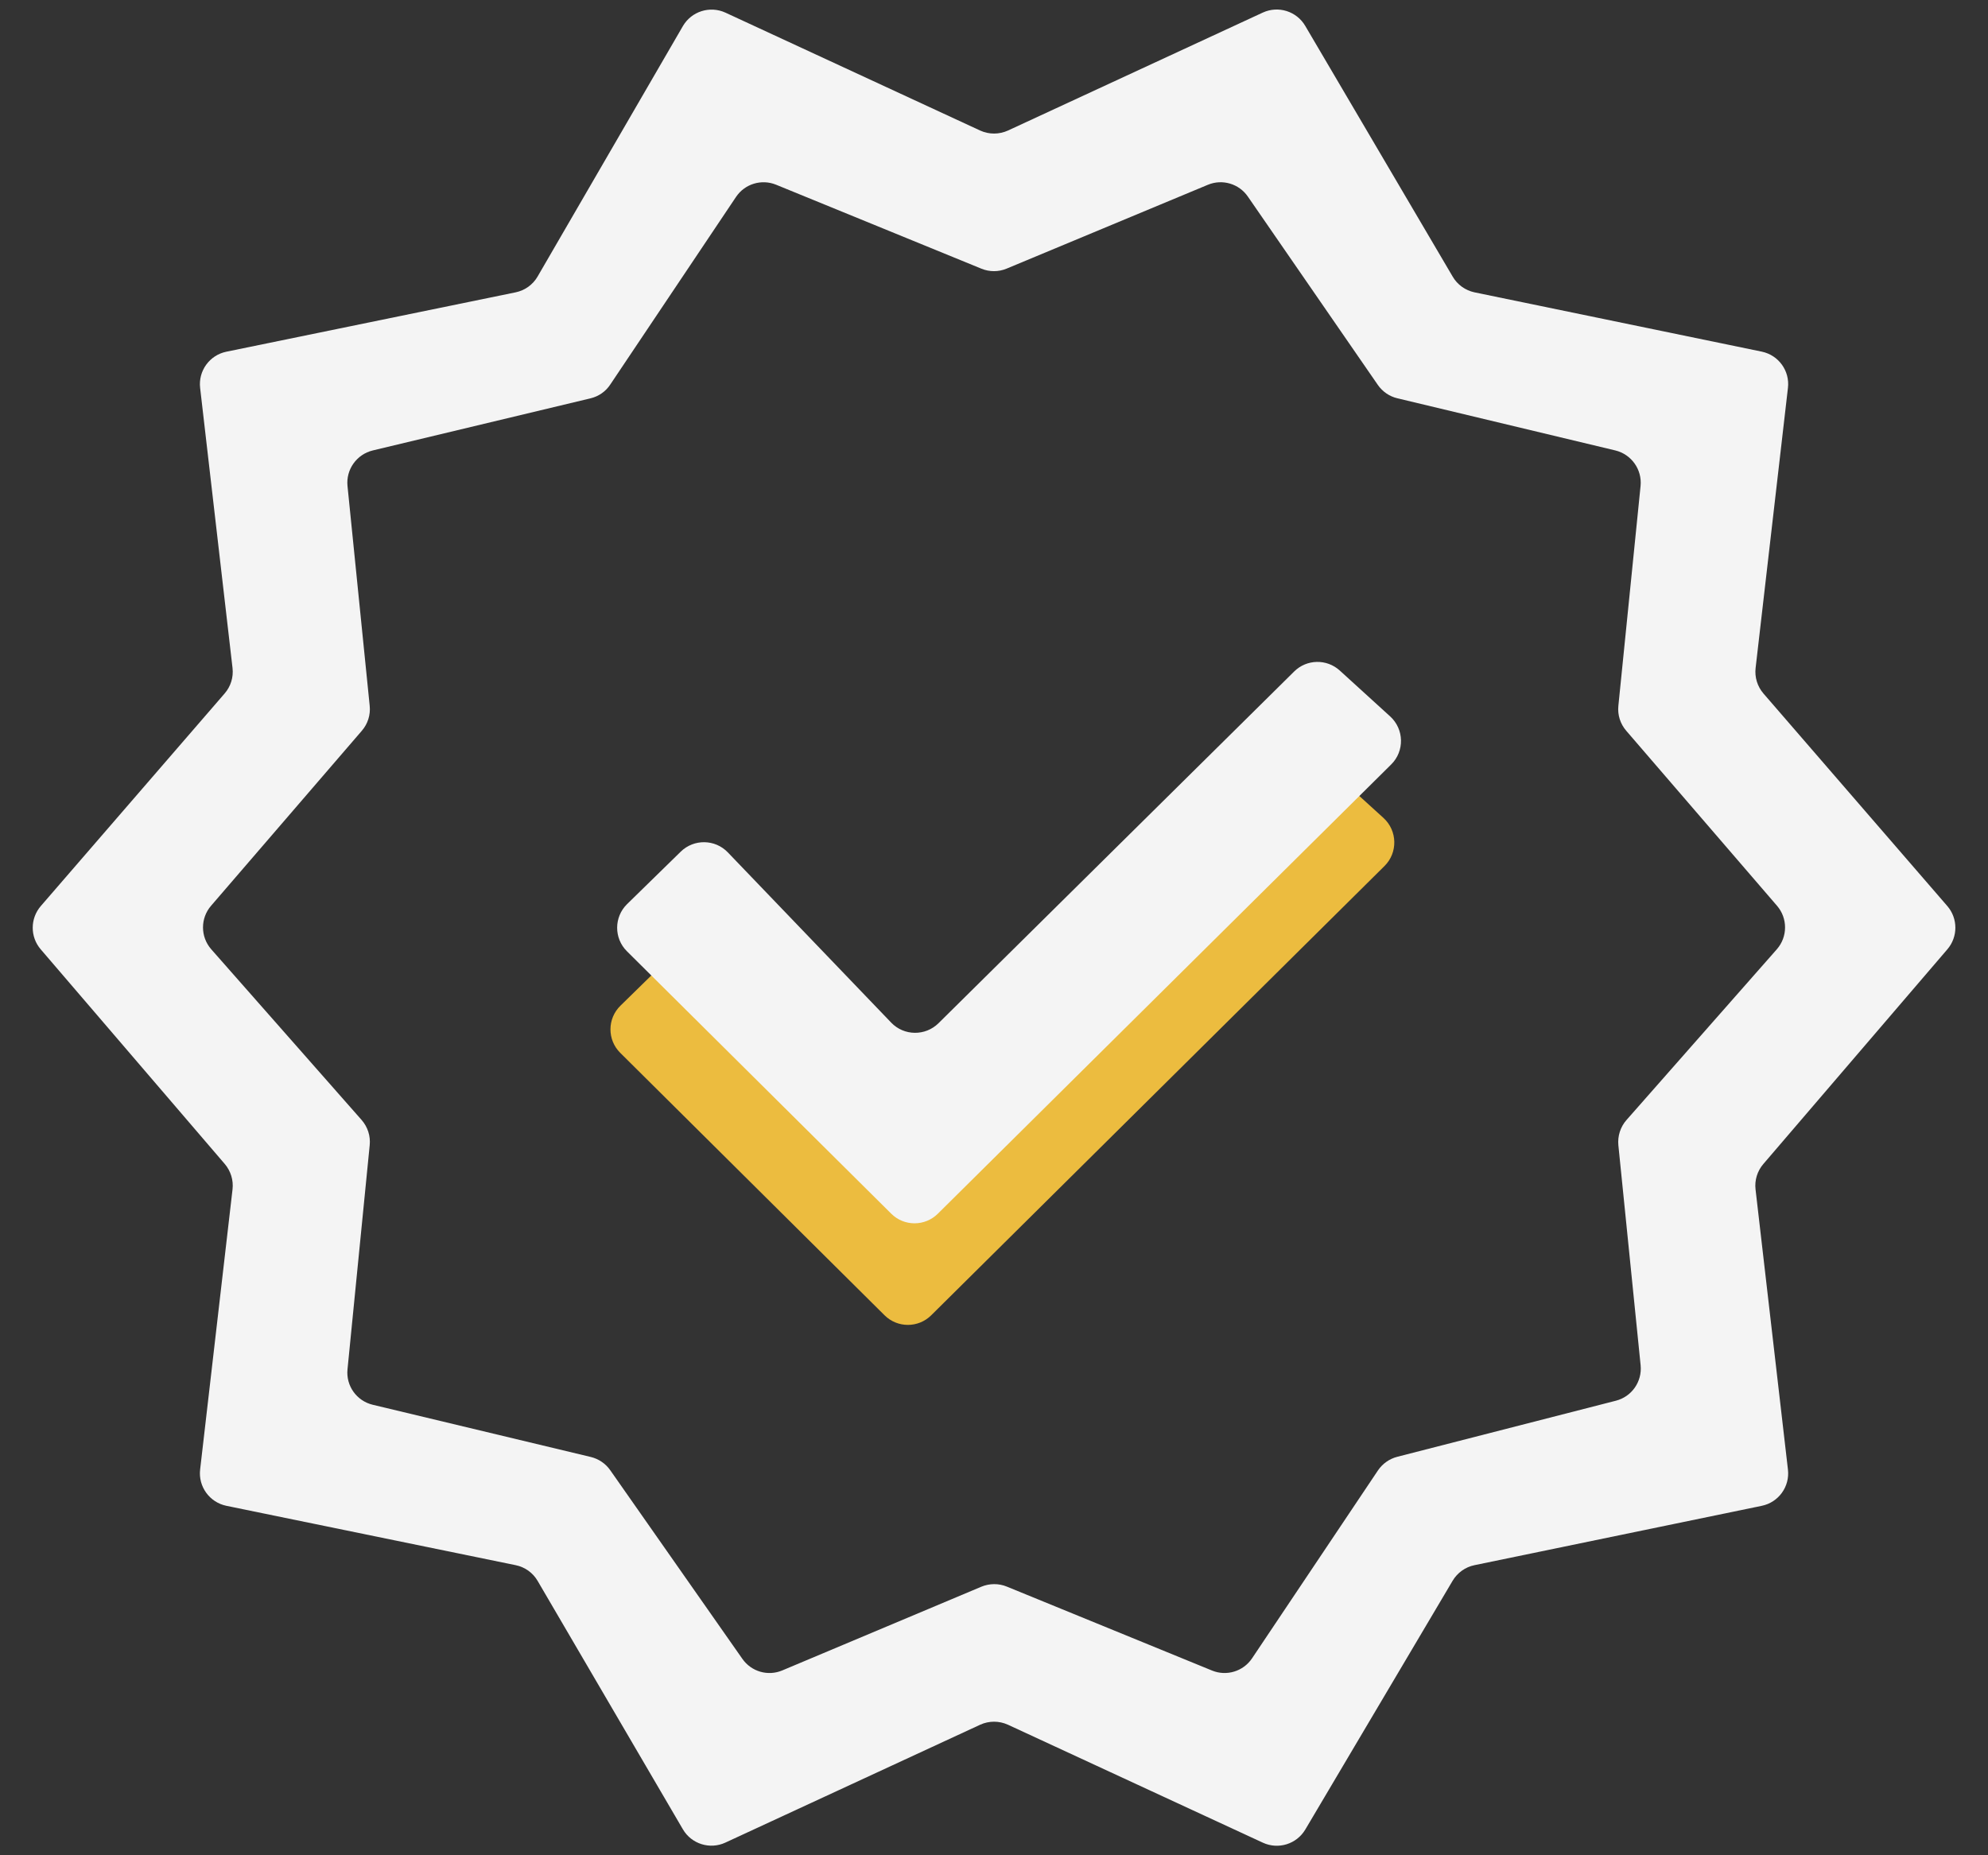
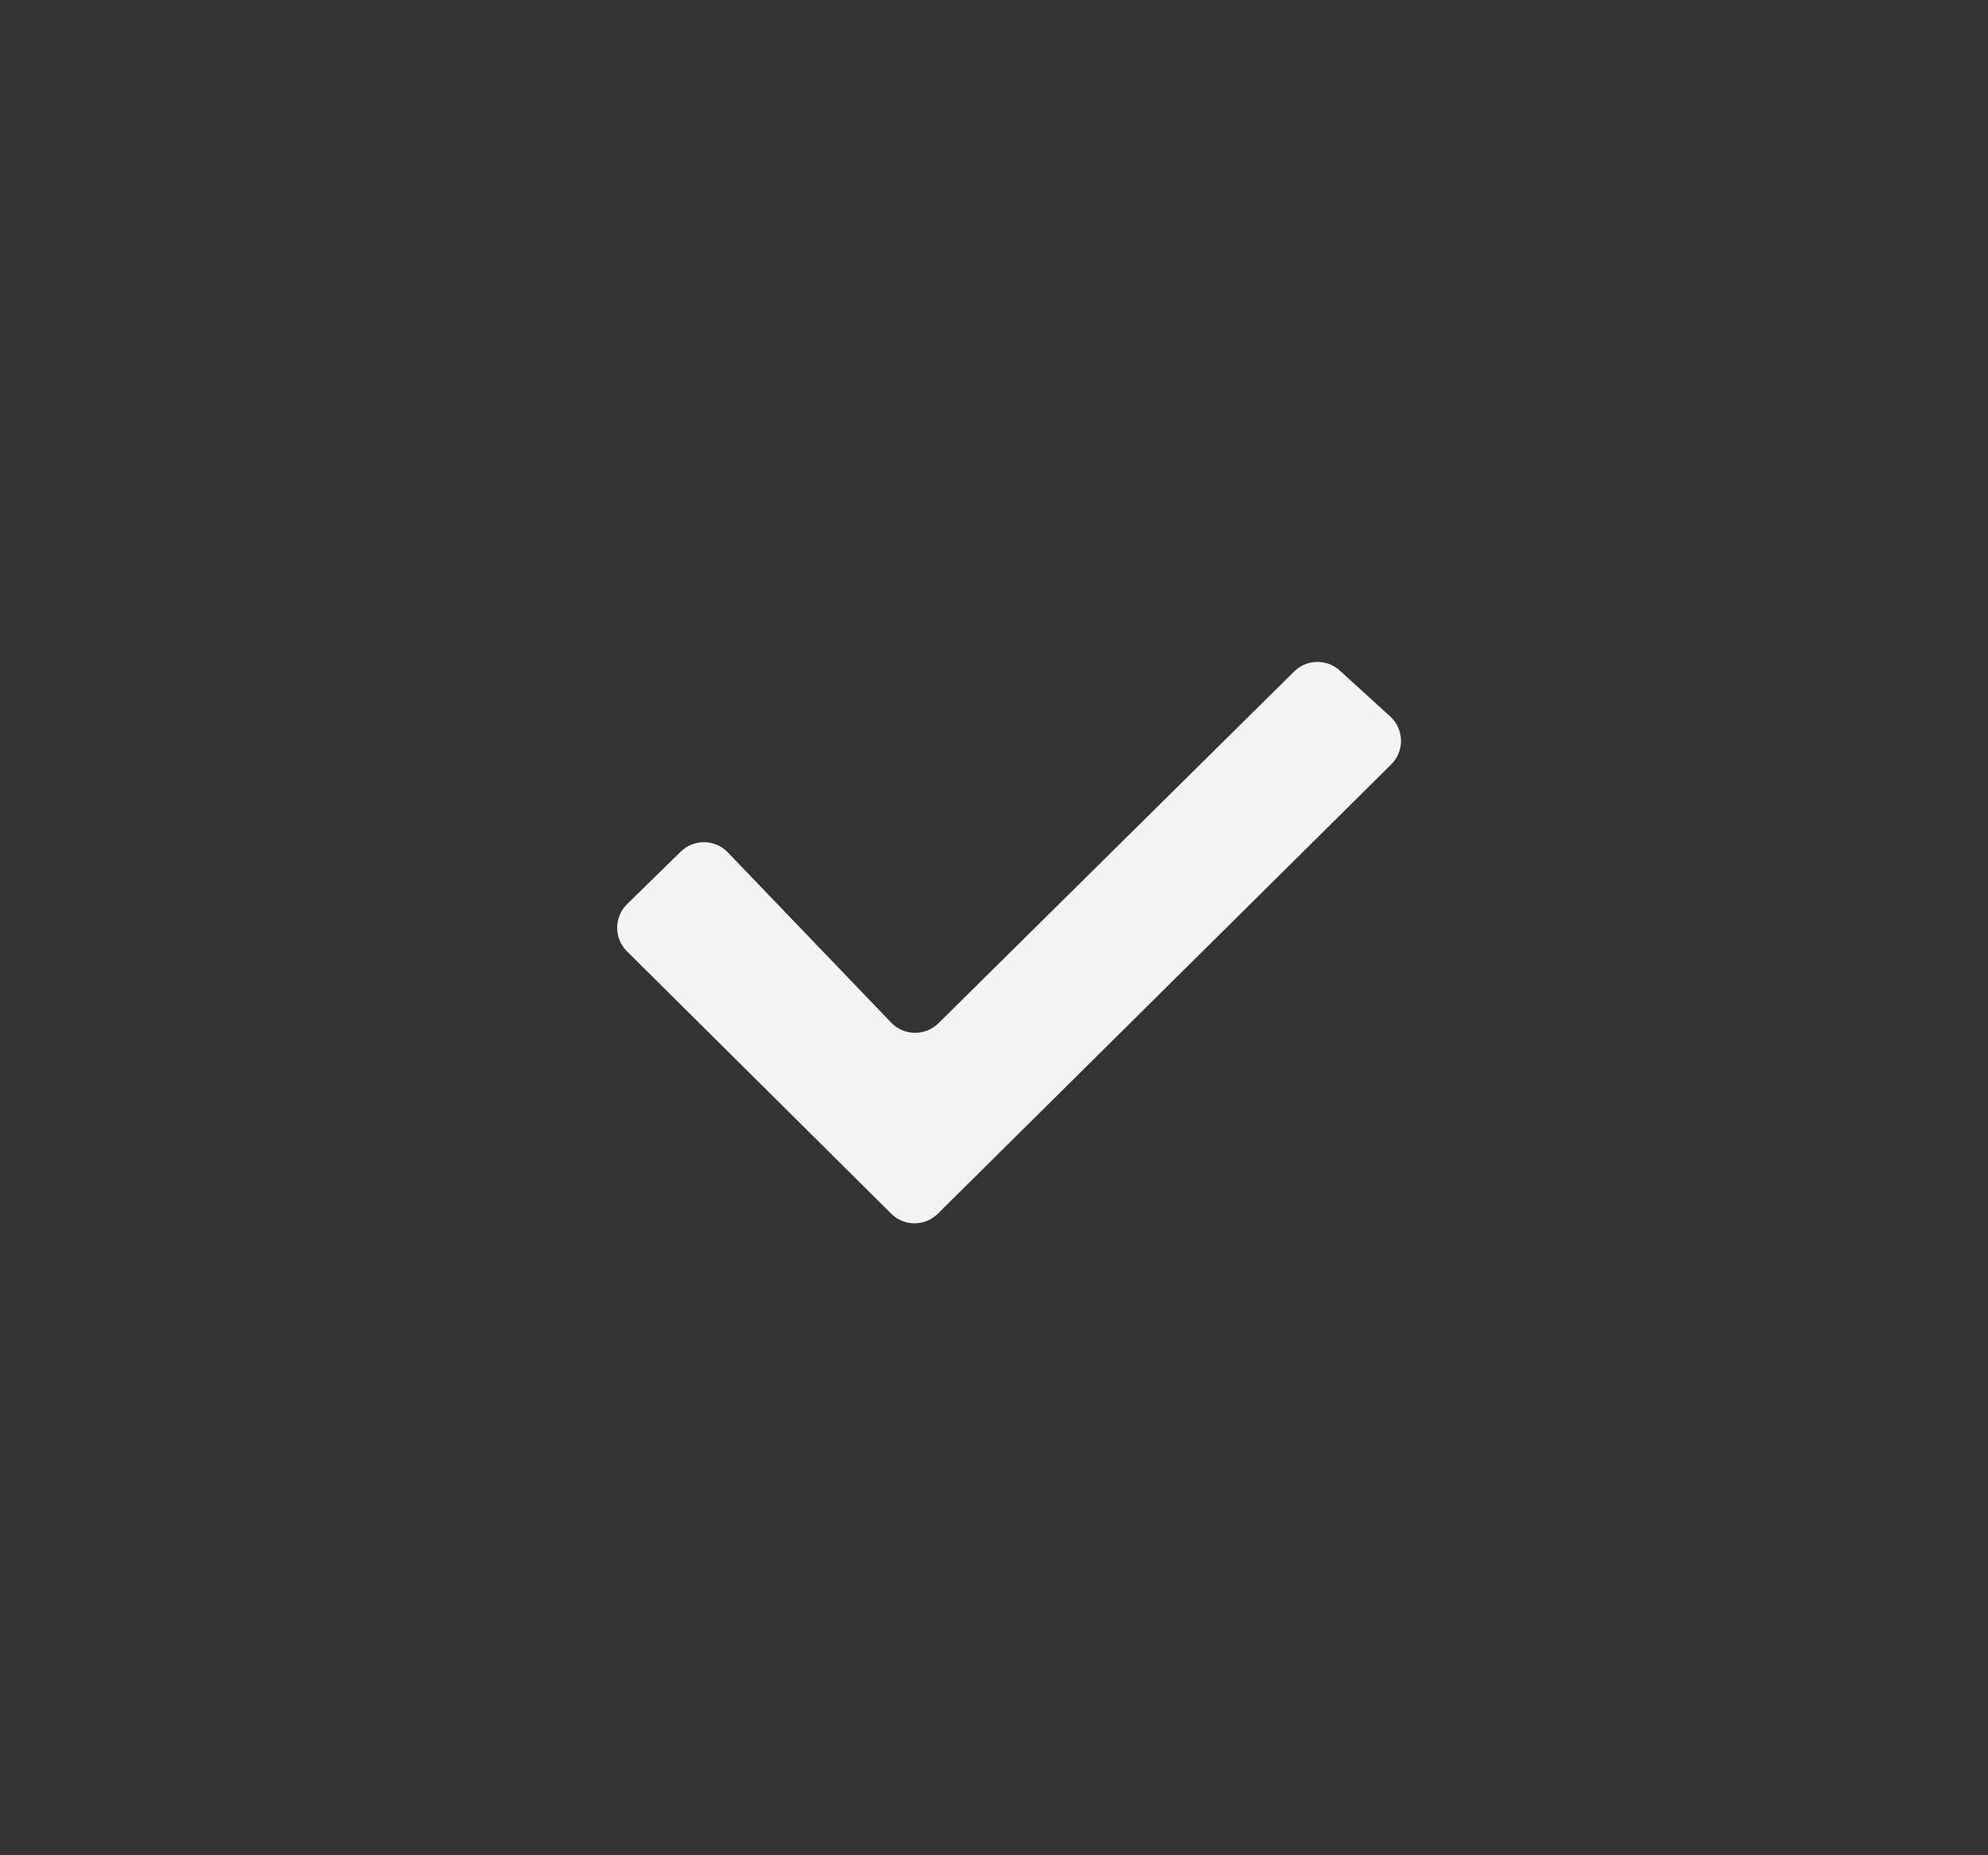
<svg xmlns="http://www.w3.org/2000/svg" width="30" height="28" viewBox="0 0 30 28" fill="none">
  <rect x="0" y="0" width="30" height="28" fill="#333333" stroke="none" />
-   <path d="M20.878 12.345C21.089 12.538 21.096 12.869 20.893 13.07L14.052 19.851C13.857 20.044 13.543 20.044 13.348 19.85L9.36 15.89C9.162 15.694 9.163 15.373 9.363 15.178L10.172 14.386C10.371 14.192 10.69 14.197 10.883 14.397L13.348 16.967C13.542 17.168 13.863 17.172 14.061 16.976L19.429 11.667C19.618 11.48 19.921 11.473 20.117 11.653L20.878 12.345Z" fill="#ECBC3F" />
-   <path d="M10.946 27.809C10.713 27.917 10.435 27.83 10.305 27.608L8.113 23.859C8.042 23.737 7.921 23.65 7.782 23.622L3.416 22.726C3.162 22.673 2.99 22.436 3.02 22.178L3.509 17.95C3.525 17.812 3.482 17.673 3.392 17.567L0.614 14.327C0.453 14.139 0.454 13.862 0.616 13.674L3.39 10.466C3.482 10.36 3.525 10.221 3.509 10.082L3.02 5.855C2.99 5.598 3.162 5.36 3.416 5.308L7.781 4.412C7.921 4.383 8.042 4.296 8.113 4.173L10.305 0.394C10.435 0.171 10.713 0.083 10.948 0.191L14.791 1.97C14.924 2.031 15.077 2.031 15.211 1.97L19.056 0.19C19.289 0.082 19.567 0.169 19.697 0.391L21.922 4.175C21.993 4.297 22.113 4.383 22.251 4.412L26.586 5.307C26.84 5.36 27.011 5.597 26.981 5.854L26.493 10.082C26.477 10.221 26.52 10.36 26.611 10.466L29.386 13.674C29.548 13.862 29.548 14.139 29.387 14.327L26.61 17.567C26.519 17.673 26.476 17.812 26.492 17.95L26.981 22.179C27.011 22.436 26.84 22.674 26.586 22.726L22.25 23.622C22.113 23.65 21.993 23.736 21.921 23.857L19.698 27.611C19.567 27.832 19.29 27.918 19.057 27.81L15.211 26.03C15.077 25.969 14.924 25.969 14.791 26.03L10.946 27.809ZM11.203 25.036C11.338 25.229 11.589 25.302 11.806 25.21L14.809 23.947C14.932 23.896 15.07 23.895 15.193 23.945L18.29 25.212C18.509 25.302 18.762 25.225 18.894 25.028L20.794 22.192C20.863 22.09 20.966 22.017 21.086 21.986L24.384 21.14C24.624 21.079 24.782 20.852 24.758 20.606L24.422 17.284C24.409 17.145 24.453 17.007 24.545 16.903L26.813 14.327C26.978 14.139 26.979 13.859 26.816 13.67L24.541 11.029C24.451 10.925 24.408 10.789 24.422 10.653L24.757 7.335C24.782 7.086 24.619 6.857 24.376 6.798L21.087 6.011C20.967 5.983 20.862 5.91 20.792 5.809L18.831 2.967C18.697 2.772 18.445 2.698 18.227 2.789L15.191 4.054C15.069 4.105 14.932 4.105 14.81 4.055L11.712 2.788C11.492 2.698 11.239 2.775 11.107 2.972L9.209 5.804C9.14 5.909 9.033 5.983 8.91 6.012L5.626 6.798C5.382 6.857 5.219 7.086 5.244 7.335L5.579 10.653C5.593 10.789 5.55 10.925 5.46 11.029L3.185 13.67C3.022 13.859 3.023 14.139 3.188 14.327L5.457 16.903C5.549 17.008 5.593 17.145 5.579 17.283L5.244 20.666C5.219 20.915 5.382 21.143 5.625 21.201L8.916 21.989C9.035 22.018 9.139 22.089 9.209 22.189L11.203 25.036Z" fill="#F4F4F4" />
  <path d="M20.978 10.812C21.19 11.005 21.197 11.336 20.994 11.537L14.153 18.317C13.958 18.511 13.643 18.511 13.449 18.317L9.461 14.357C9.263 14.161 9.264 13.84 9.463 13.645L10.273 12.853C10.472 12.659 10.791 12.664 10.983 12.864L13.449 15.434C13.642 15.635 13.963 15.639 14.162 15.443L19.53 10.134C19.719 9.947 20.021 9.941 20.218 10.12L20.978 10.812Z" fill="#F4F4F4" />
</svg>